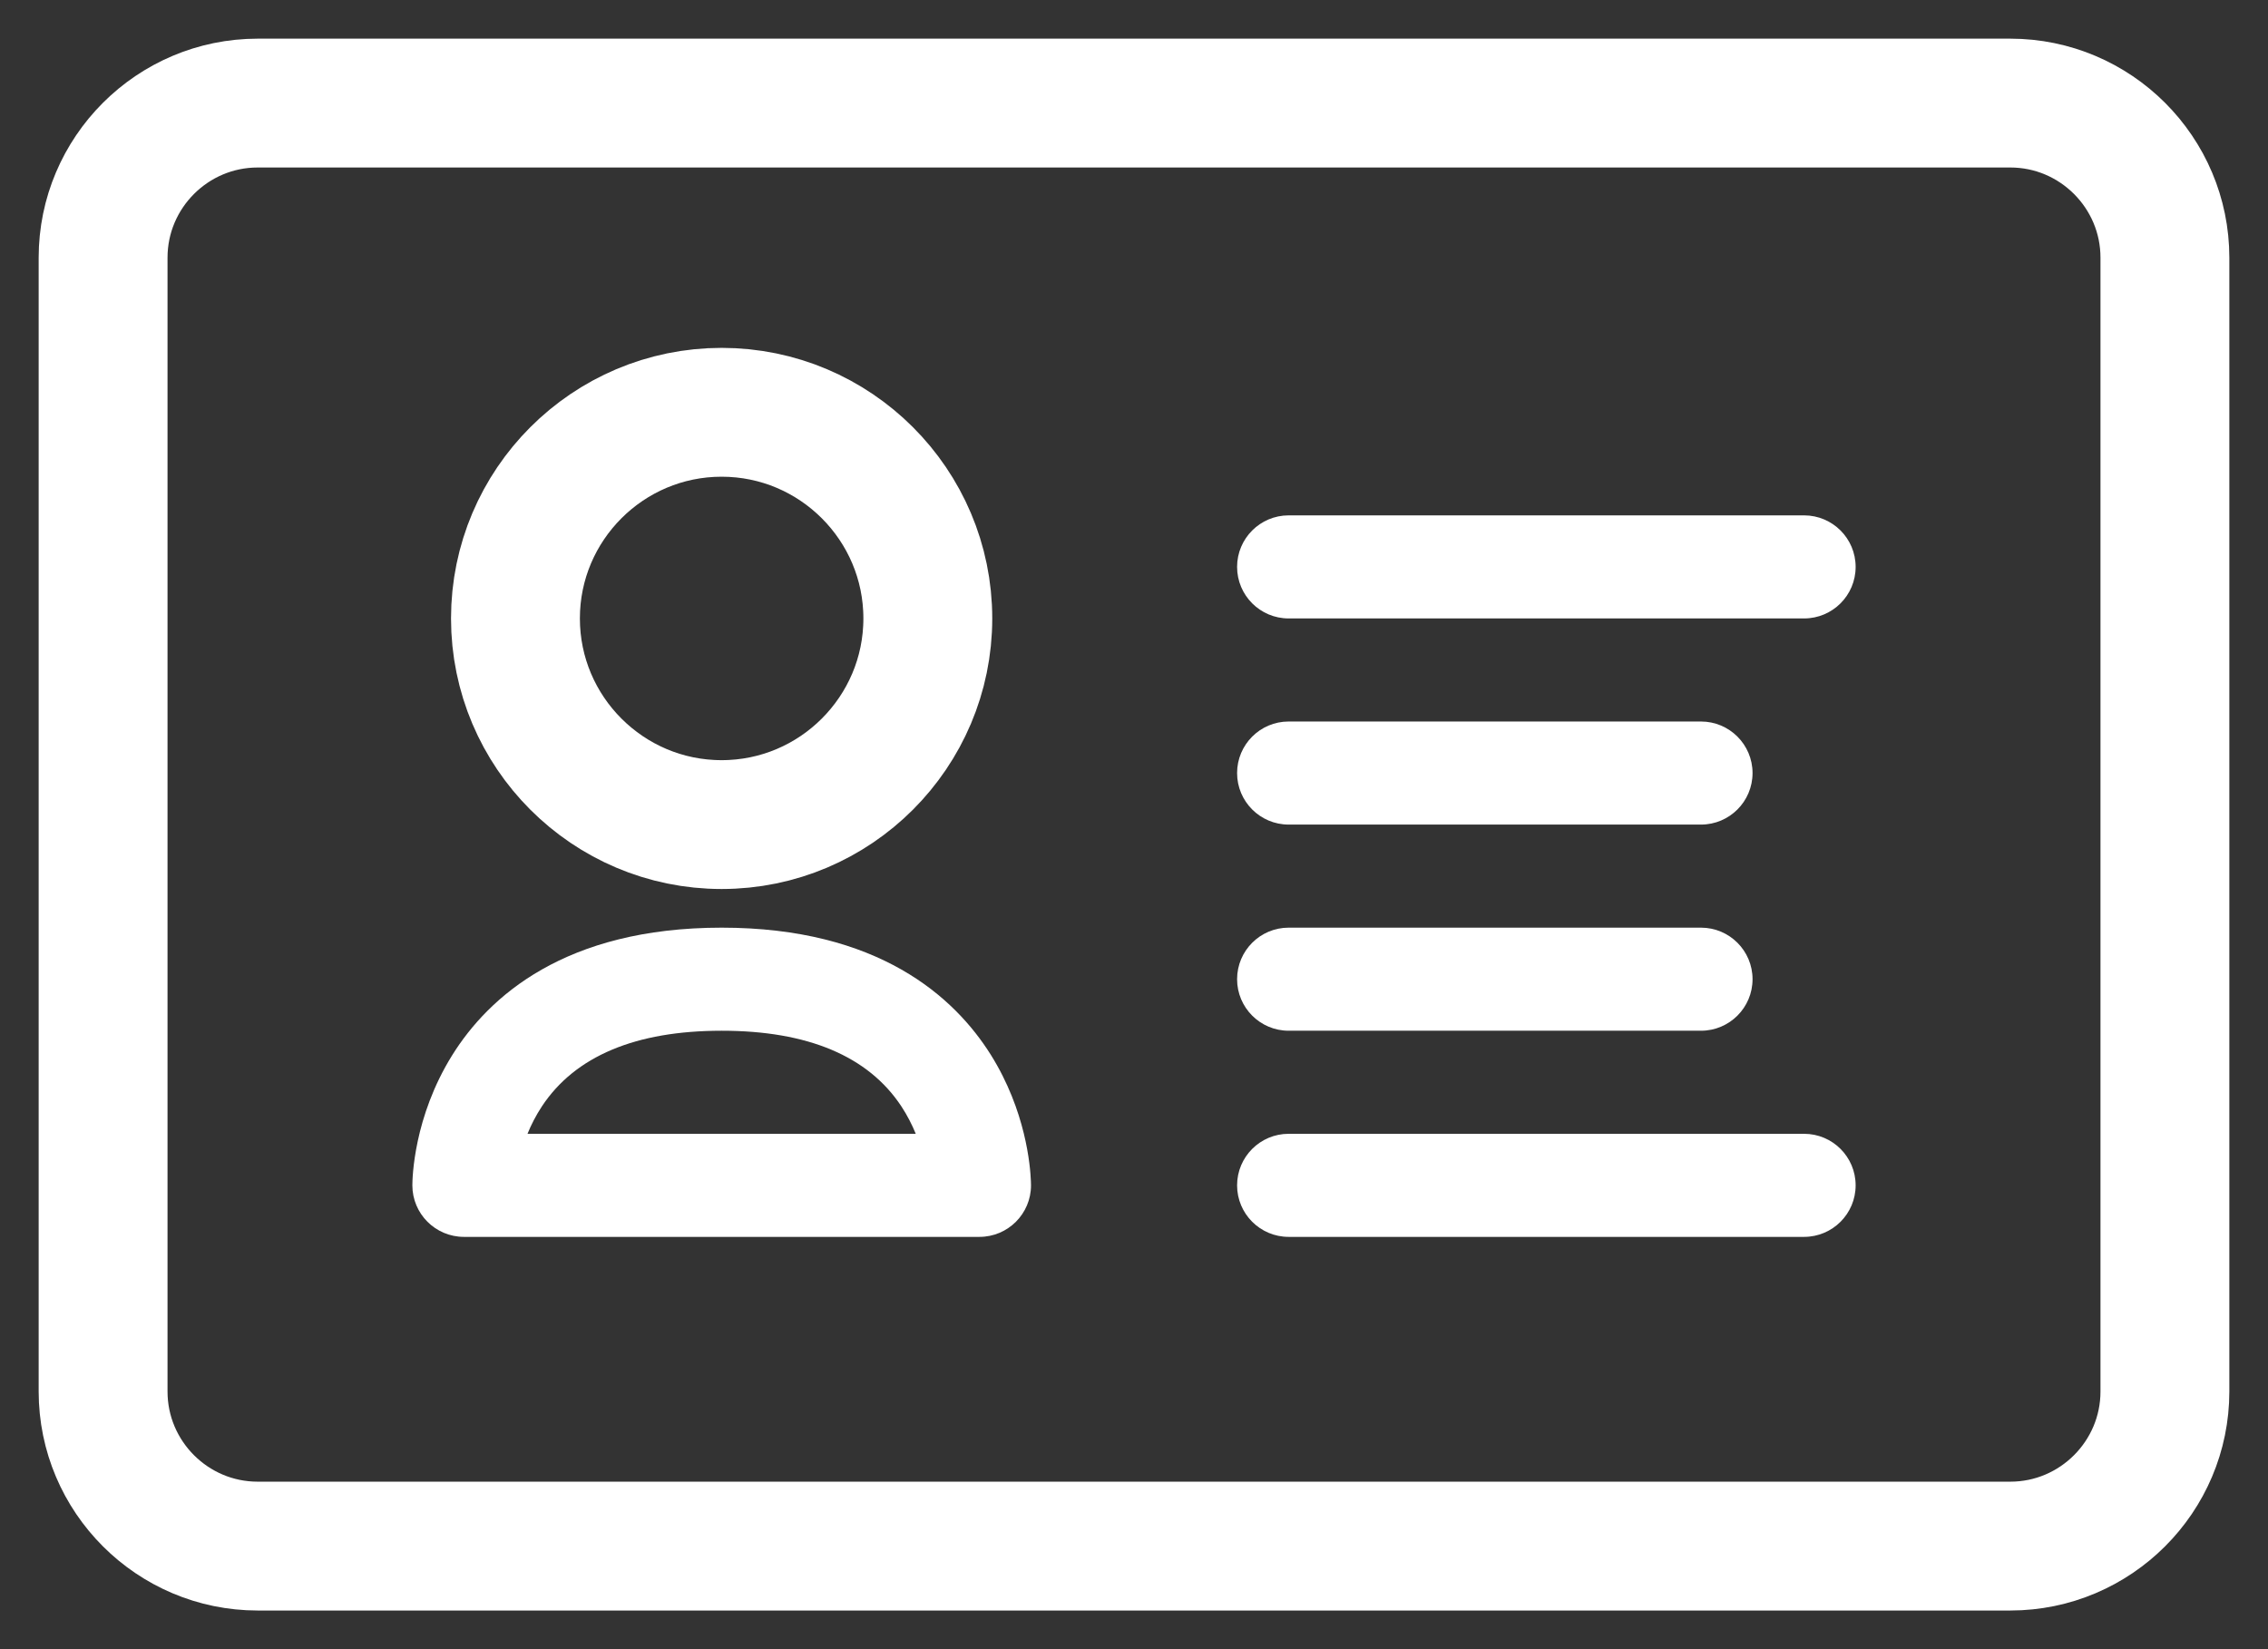
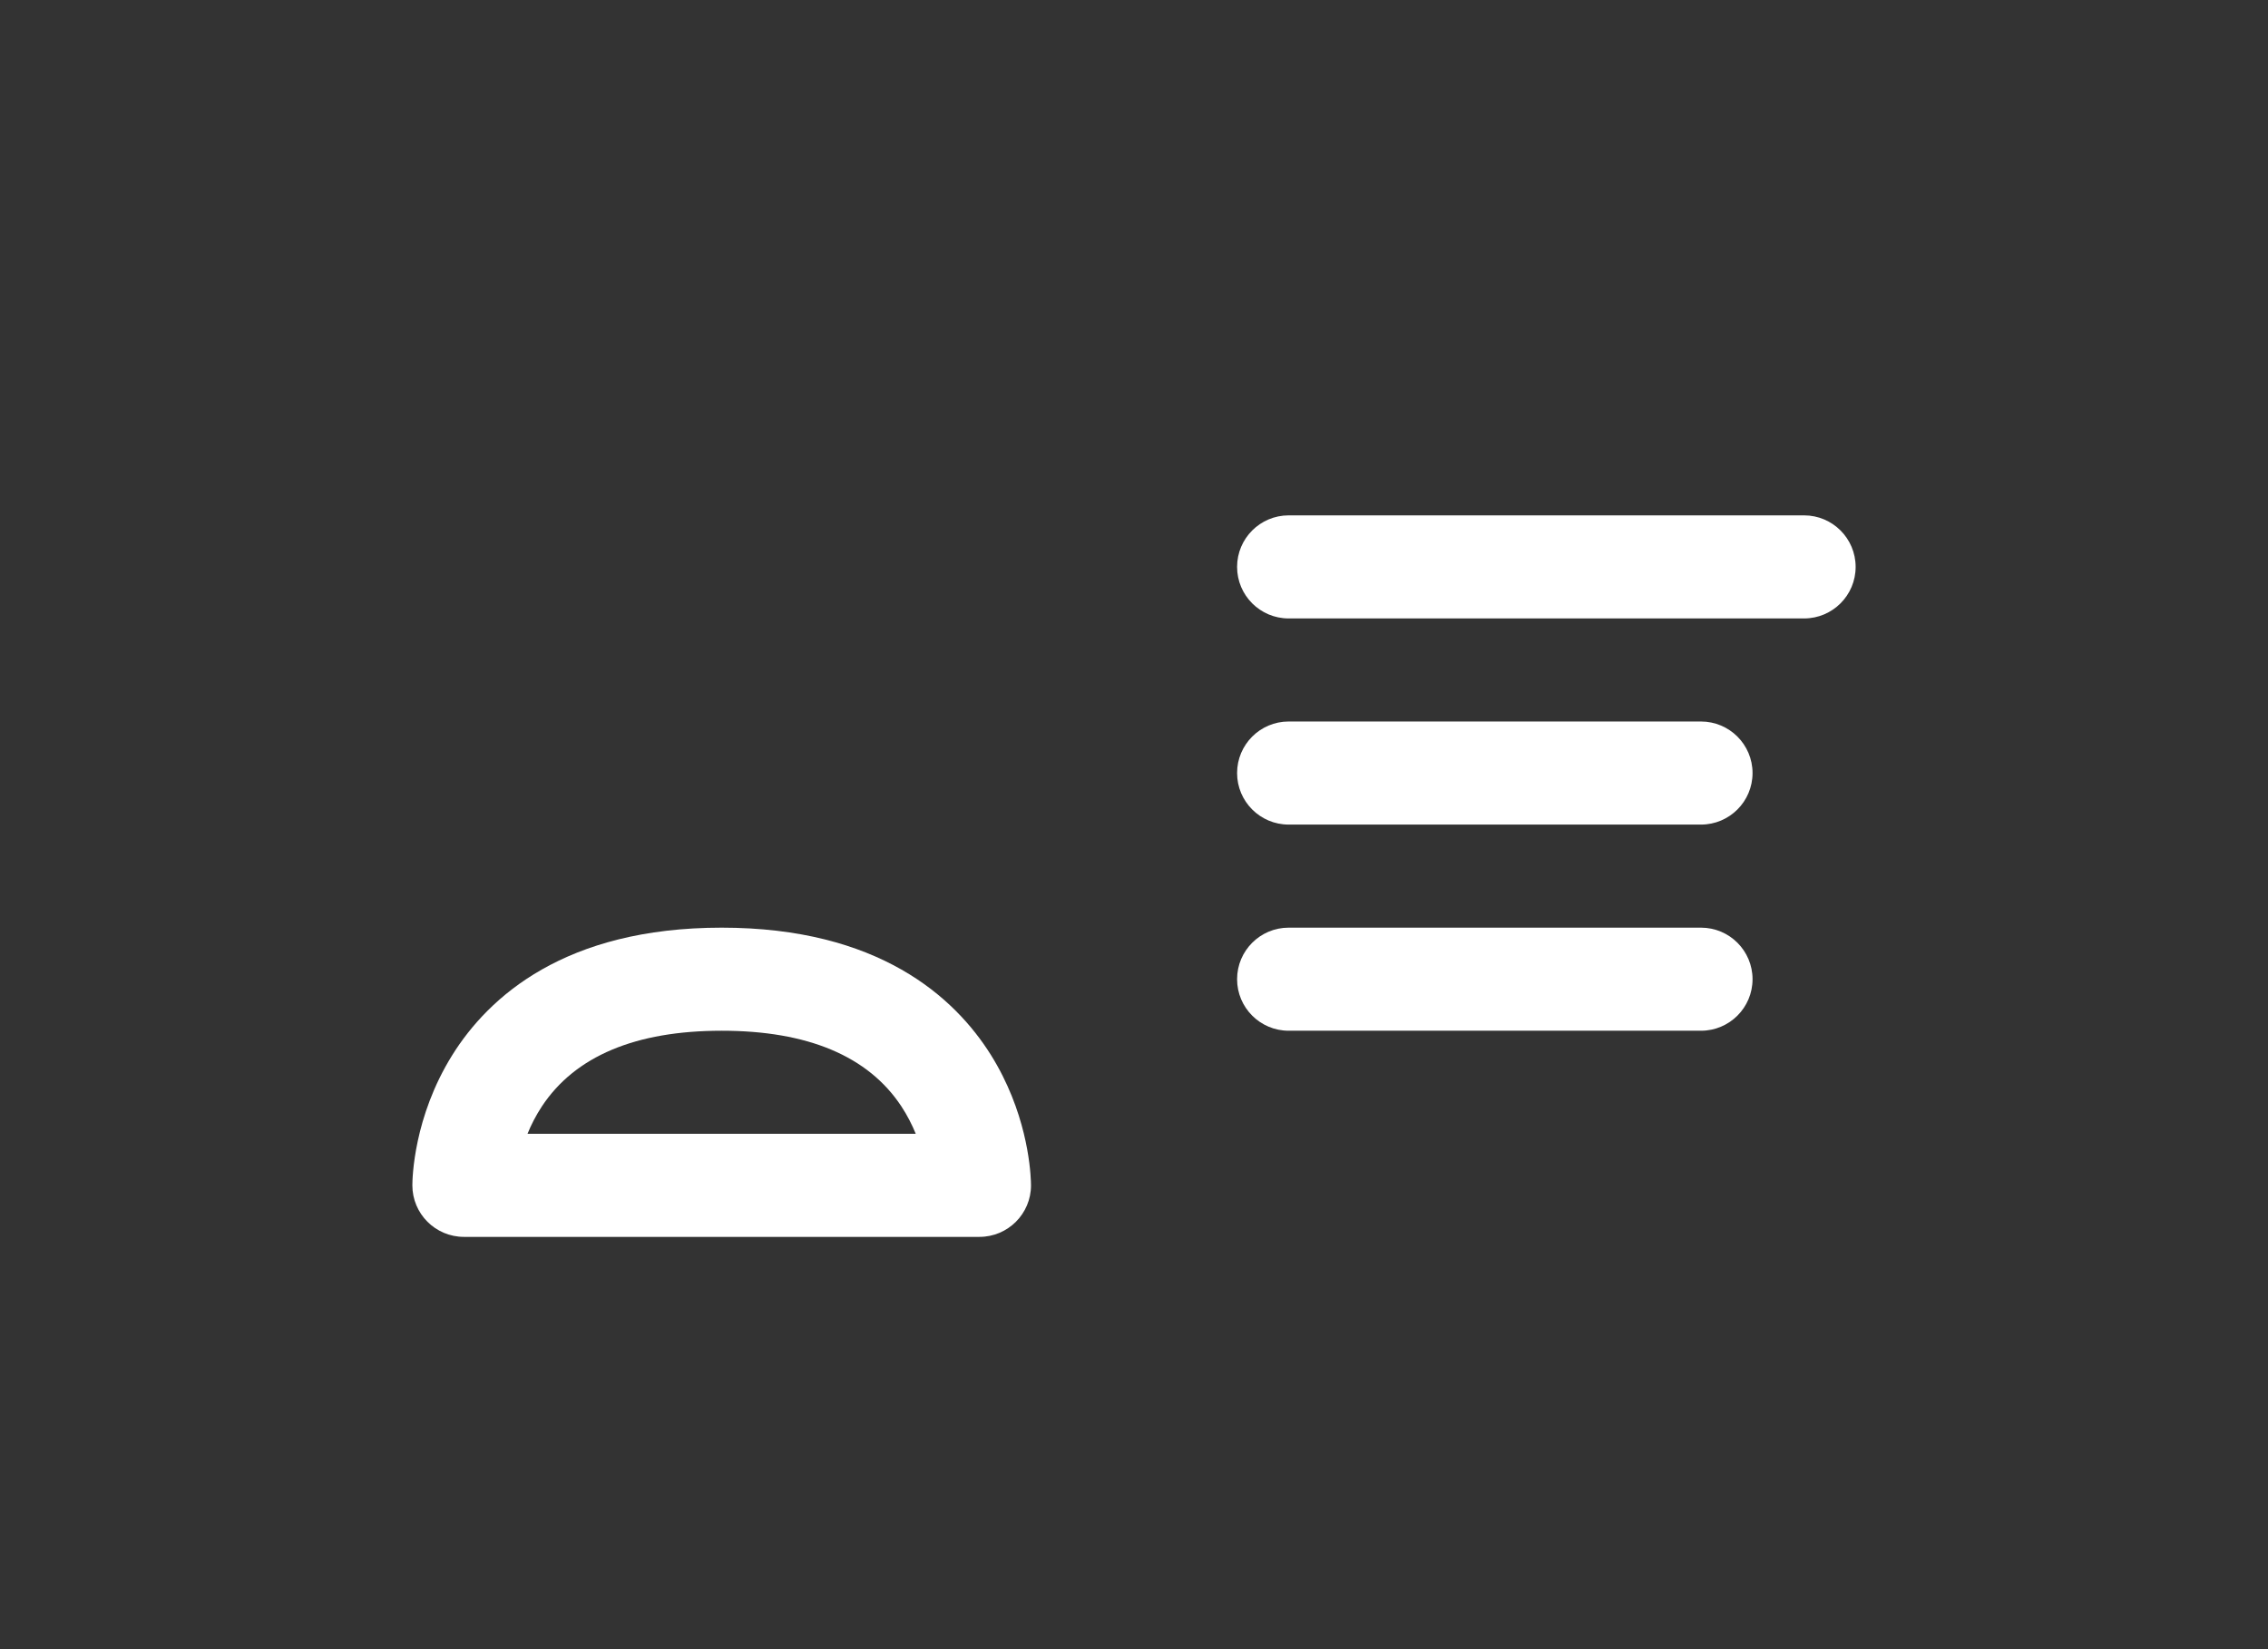
<svg xmlns="http://www.w3.org/2000/svg" height="16" viewBox="0 0 22 16" width="22">
  <rect x="0" y="0" width="22" height="16" fill="#333333" stroke="none" />
  <g fill="none" fill-rule="evenodd" transform="translate(1 1)">
-     <path d="m18.5 14h-17c-.827 0-1.5-.673-1.5-1.5v-11c0-.827.673-1.5 1.5-1.5h17c.827 0 1.5.673 1.5 1.5v11c0 .827-.673 1.5-1.5 1.5z" stroke="#fff" stroke-width="1.25" />
    <g fill="#fff">
      <path d="m4.117 10h3.766c-.035-.086-.081-.177-.14-.267-.322-.487-.908-.733-1.743-.733s-1.421.247-1.743.733c-.059.09-.105.18-.14.267m4.384 1h-.001-5c-.276 0-.5-.224-.5-.5 0-.066.011-.661.388-1.265.352-.563 1.091-1.235 2.612-1.235s2.259.672 2.612 1.235c.338.541.382 1.074.388 1.227.001.012.001.025.001.038 0 .276-.224.5-.5.5" />
      <path d="m16.5 5h-5c-.276 0-.5-.224-.5-.5s.224-.5.5-.5h5c.276 0 .5.224.5.5s-.224.5-.5.5" />
      <path d="m15.5 7h-4c-.276 0-.5-.224-.5-.5s.224-.5.5-.5h4c.276 0 .5.224.5.5s-.224.5-.5.5" />
      <path d="m15.5 9h-4c-.276 0-.5-.224-.5-.5s.224-.5.5-.5h4c.276 0 .5.224.5.5s-.224.5-.5.5" />
    </g>
-     <path d="m6 7c-1.103 0-2-.897-2-2s.897-2 2-2 2 .897 2 2-.897 2-2 2" stroke="#fff" stroke-width="1.25" />
-     <path d="m16.5 11h-5c-.276 0-.5-.224-.5-.5s.224-.5.5-.5h5c.276 0 .5.224.5.5s-.224.5-.5.5" fill="#fff" />
  </g>
</svg>